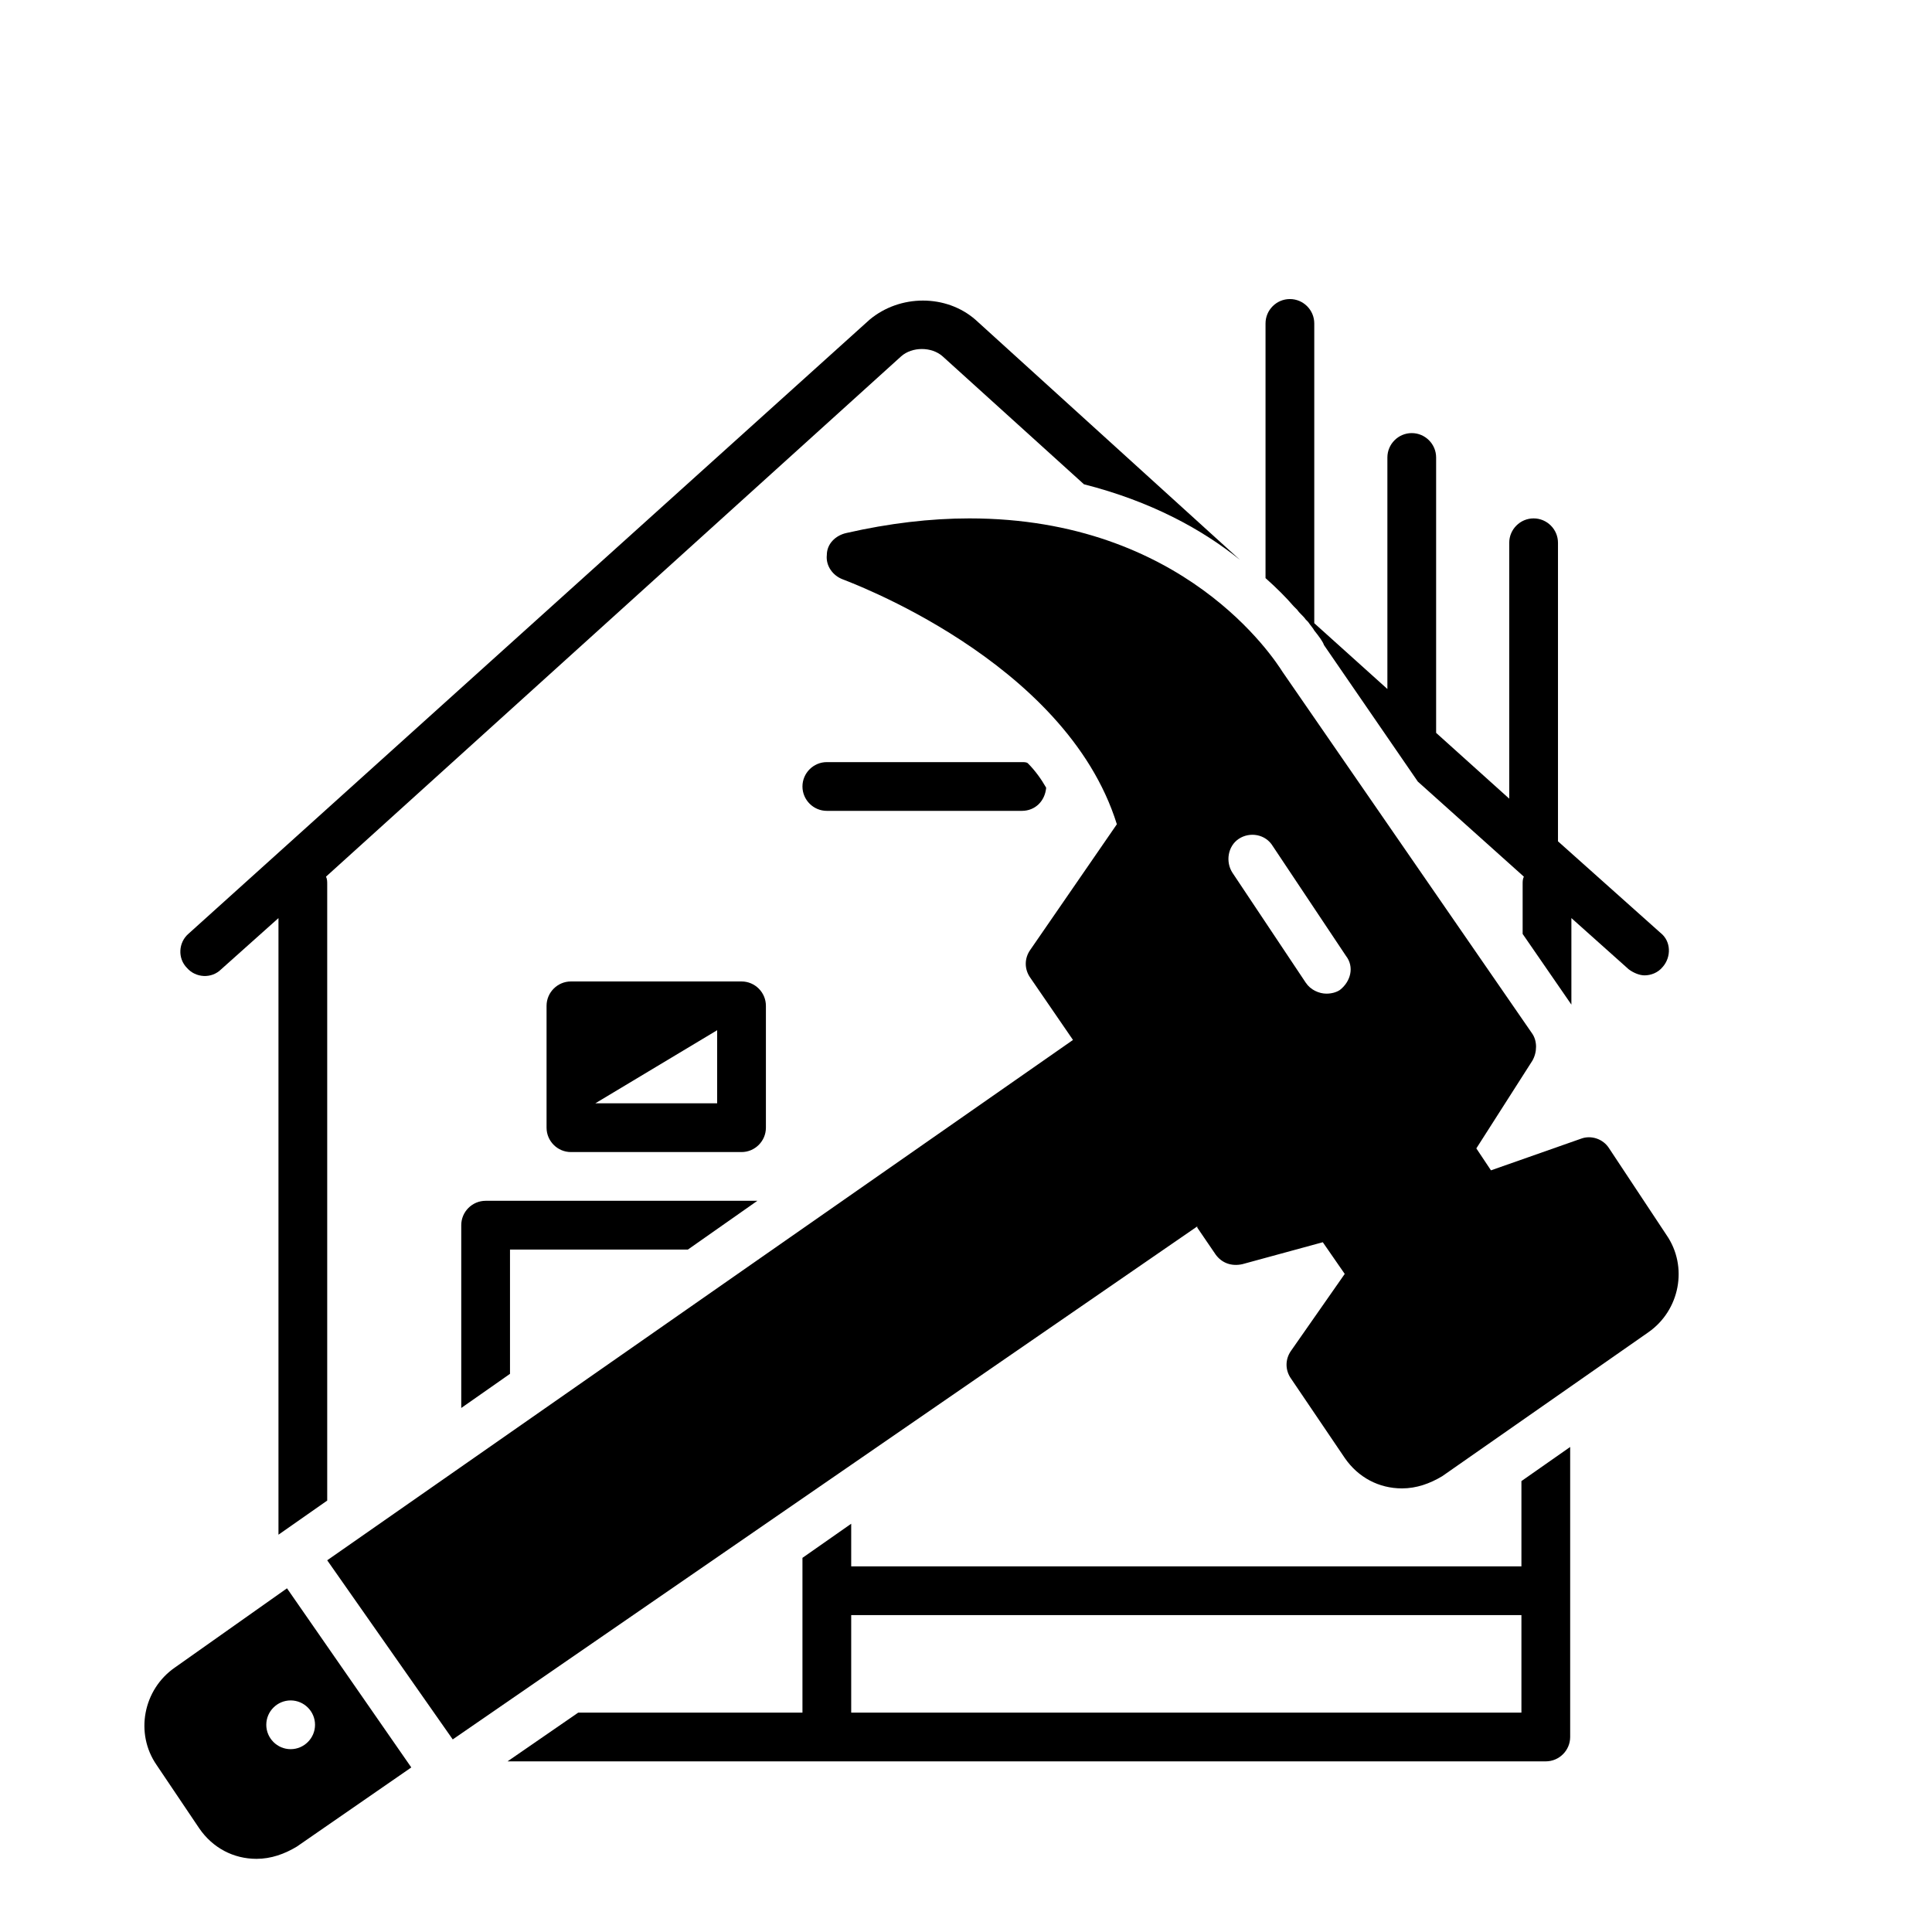
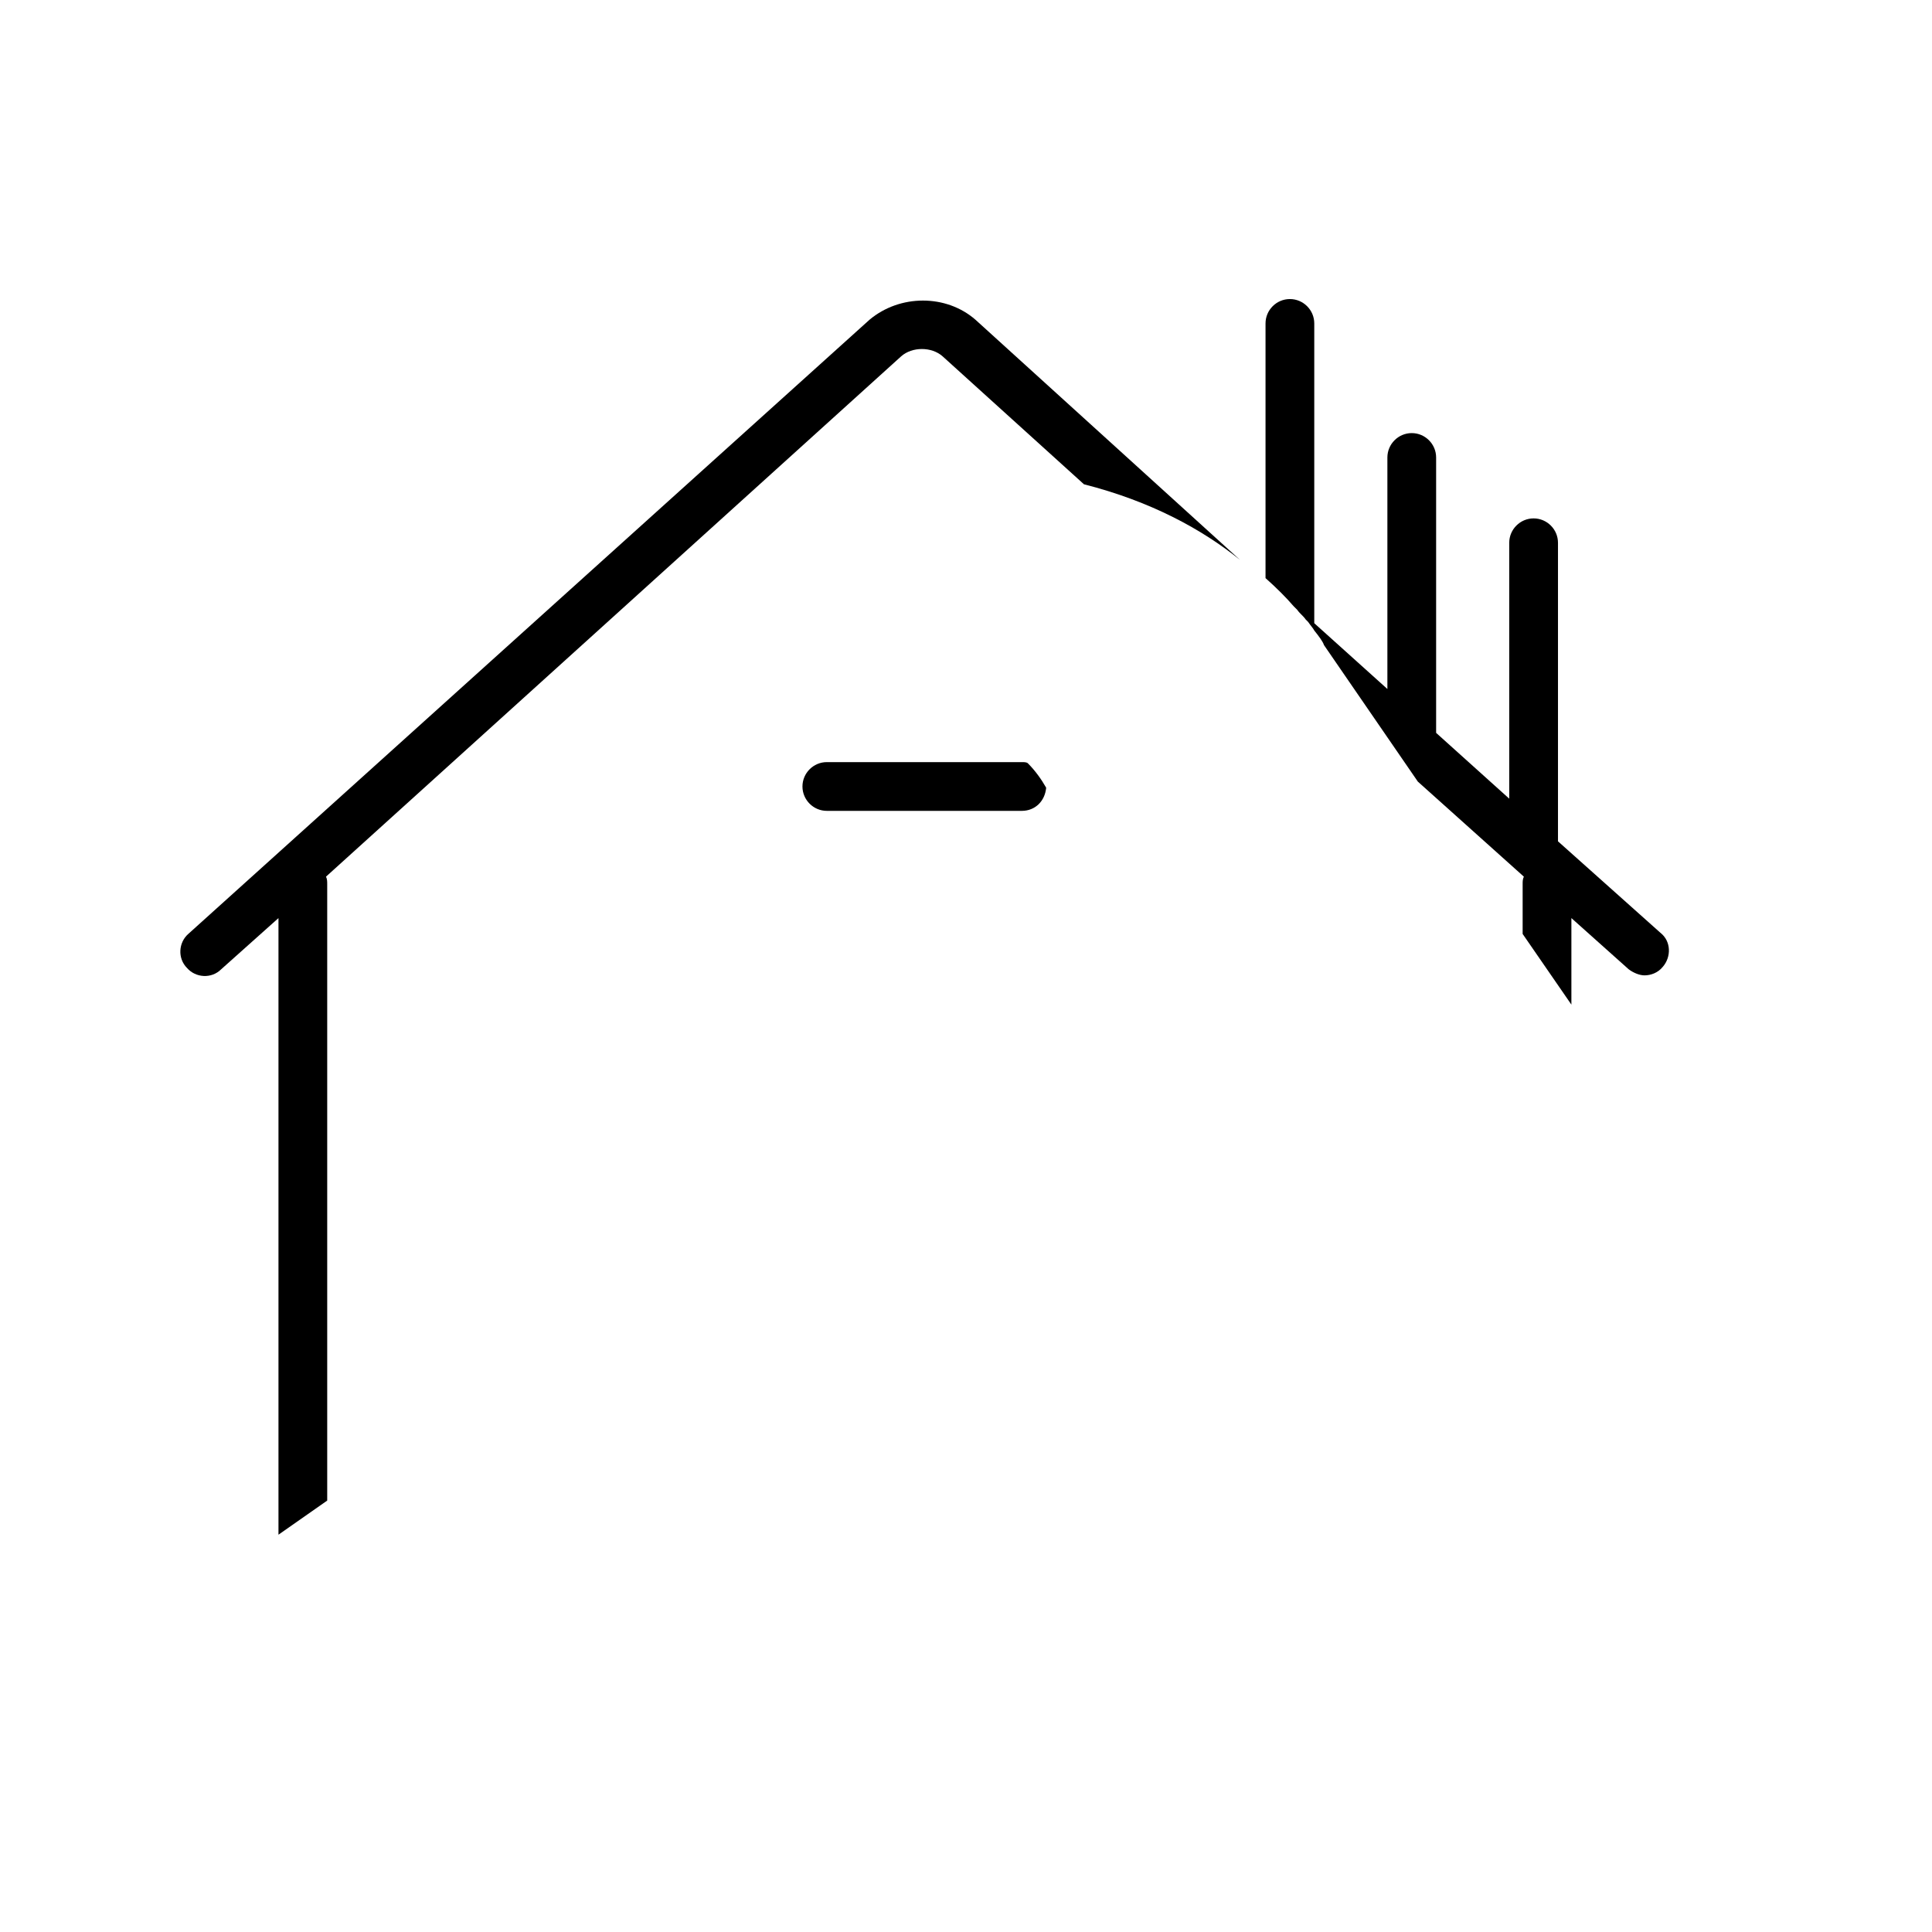
<svg xmlns="http://www.w3.org/2000/svg" width="810pt" height="810pt" viewBox="0 0 810 810" version="1.2">
  <defs>
    <clipPath id="clip1">
      <path d="M 60 665 L 173 665 L 173 779.328 L 60 779.328 Z M 60 665 " />
    </clipPath>
  </defs>
  <g id="surface1">
-     <path style=" stroke:none;fill-rule:nonzero;fill:rgb(0%,0%,0%);fill-opacity:1;" d="M 321.109 472.789 L 321.109 421.699 C 321.109 416.078 316.512 411.48 310.891 411.48 L 239.363 411.48 C 233.746 411.48 229.148 416.078 229.148 421.699 L 229.148 472.789 C 229.148 478.41 233.746 483.008 239.363 483.008 L 310.891 483.008 C 316.512 483.008 321.109 478.41 321.109 472.789 Z M 300.672 462.57 L 249.582 462.57 L 300.672 431.918 Z M 300.672 462.57 " />
    <path style=" stroke:none;fill-rule:nonzero;fill:rgb(0%,0%,0%);fill-opacity:1;" d="M 346.652 339.957 L 428.398 339.957 C 434.016 339.957 438.105 335.867 438.613 330.25 C 436.57 326.672 434.016 323.094 430.953 320.031 C 430.441 319.52 429.418 319.52 428.398 319.52 L 346.652 319.52 C 341.035 319.52 336.434 324.117 336.434 329.738 C 336.434 335.355 341.035 339.957 346.652 339.957 Z M 346.652 339.957 " />
    <path style=" stroke:none;fill-rule:nonzero;fill:rgb(0%,0%,0%);fill-opacity:1;" d="M 395.188 149.391 L 454.453 203.035 C 482.551 210.188 504.008 221.938 519.848 234.711 L 408.984 134.062 C 396.723 123.336 377.309 123.336 364.535 134.062 L 78.941 391.555 C 74.855 395.133 74.344 401.773 78.434 405.859 C 82.008 409.949 88.648 410.461 92.738 406.371 L 116.75 384.914 L 116.75 643.43 L 137.184 629.125 L 137.184 370.609 C 137.184 369.586 137.184 368.566 136.676 367.543 L 377.816 149.391 C 382.418 145.305 390.59 145.305 395.188 149.391 Z M 395.188 149.391 " />
-     <path style=" stroke:none;fill-rule:nonzero;fill:rgb(0%,0%,0%);fill-opacity:1;" d="M 193.383 513.66 L 193.383 590.297 L 213.82 575.988 L 213.82 523.879 L 288.41 523.879 L 317.531 503.441 L 203.602 503.441 C 197.98 503.441 193.383 508.039 193.383 513.66 Z M 193.383 513.66 " />
-     <path style=" stroke:none;fill-rule:nonzero;fill:rgb(0%,0%,0%);fill-opacity:1;" d="M 637.863 656.711 L 356.871 656.711 L 356.871 638.832 L 336.434 653.137 L 336.434 718.02 L 242.43 718.02 L 212.797 738.457 L 648.082 738.457 C 653.703 738.457 658.301 733.855 658.301 728.238 L 658.301 606.645 L 637.863 620.949 Z M 637.863 718.02 L 356.871 718.02 L 356.871 677.148 L 637.863 677.148 Z M 637.863 718.02 " />
    <path style=" stroke:none;fill-rule:nonzero;fill:rgb(0%,0%,0%);fill-opacity:1;" d="M 642.973 217.34 C 637.355 217.34 632.754 221.938 632.754 227.559 L 632.754 334.848 L 602.102 307.258 L 602.102 191.797 C 602.102 186.176 597.504 181.578 591.883 181.578 C 586.266 181.578 581.668 186.176 581.668 191.797 L 581.668 288.867 L 551.012 261.277 L 551.012 135.598 C 551.012 129.977 546.414 125.379 540.793 125.379 C 535.176 125.379 530.578 129.977 530.578 135.598 L 530.578 242.375 C 535.176 246.461 539.262 250.547 542.328 254.125 C 542.84 254.637 543.348 255.145 543.859 255.656 C 544.883 257.191 546.414 258.211 547.438 259.746 C 547.945 260.254 547.945 260.254 548.457 260.766 C 549.48 262.297 550.5 263.32 551.012 264.344 C 553.055 266.898 554.59 268.941 555.098 270.473 L 594.438 327.695 L 638.887 367.543 C 638.375 368.566 638.375 369.586 638.375 370.609 L 638.375 391.555 L 658.812 421.188 L 658.812 384.914 L 682.824 406.371 C 684.867 407.906 687.422 408.926 689.465 408.926 C 692.02 408.926 695.086 407.906 697.129 405.352 C 700.707 401.262 700.707 394.621 696.105 391.047 L 653.191 352.727 L 653.191 227.559 C 653.191 221.938 648.594 217.34 642.973 217.34 Z M 642.973 217.34 " />
    <g clip-path="url(#clip1)" clip-rule="nonzero">
-       <path style=" stroke:none;fill-rule:nonzero;fill:rgb(0%,0%,0%);fill-opacity:1;" d="M 73.324 699.117 C 60.039 708.312 56.465 726.703 65.66 739.988 L 83.543 766.555 C 89.16 774.73 97.848 779.328 107.555 779.328 C 113.684 779.328 119.305 777.285 124.414 774.219 L 172.438 741.008 L 120.324 665.906 Z M 132.078 723.129 C 132.078 728.75 127.477 733.348 121.859 733.348 C 116.238 733.348 111.641 728.75 111.641 723.129 C 111.641 717.508 116.238 712.91 121.859 712.91 C 127.477 712.91 132.078 717.508 132.078 723.129 Z M 132.078 723.129 " />
-     </g>
-     <path style=" stroke:none;fill-rule:nonzero;fill:rgb(0%,0%,0%);fill-opacity:1;" d="M 674.648 481.473 C 672.094 477.387 666.984 475.855 662.898 477.387 L 625.094 490.672 L 618.961 481.473 L 642.461 444.688 C 644.508 441.113 644.508 436.516 642.461 433.449 L 537.73 281.715 C 534.152 276.094 496.348 217.34 406.43 217.34 C 390.078 217.34 372.711 219.383 354.828 223.469 C 350.23 224.492 346.652 228.07 346.652 232.668 C 346.141 237.266 349.207 241.352 353.297 242.883 C 354.316 243.395 446.789 276.605 468.246 345.574 L 431.973 398.199 C 429.418 401.773 429.418 406.371 431.973 409.949 L 449.855 436.004 L 137.184 654.156 L 189.809 729.258 L 501.965 514.172 C 501.965 514.172 501.965 514.172 501.965 514.684 L 509.629 525.922 C 512.184 529.5 516.27 531.031 520.871 530.008 L 554.59 520.812 L 563.785 534.098 L 541.305 566.281 C 538.75 569.859 538.75 574.457 541.305 578.035 L 563.785 611.242 C 569.406 619.418 578.09 624.016 587.797 624.016 C 593.926 624.016 599.547 621.969 604.656 618.906 L 691 558.621 C 704.281 549.422 707.859 531.031 698.66 517.746 Z M 561.742 415.059 C 560.207 416.078 558.164 416.59 556.121 416.59 C 553.055 416.59 549.48 415.059 547.438 411.992 L 516.781 366.012 C 513.715 361.414 514.738 354.77 519.336 351.707 C 523.934 348.641 530.578 349.664 533.641 354.77 L 564.297 400.754 C 567.871 405.352 566.34 411.48 561.742 415.059 Z M 561.742 415.059 " />
+       </g>
  </g>
</svg>